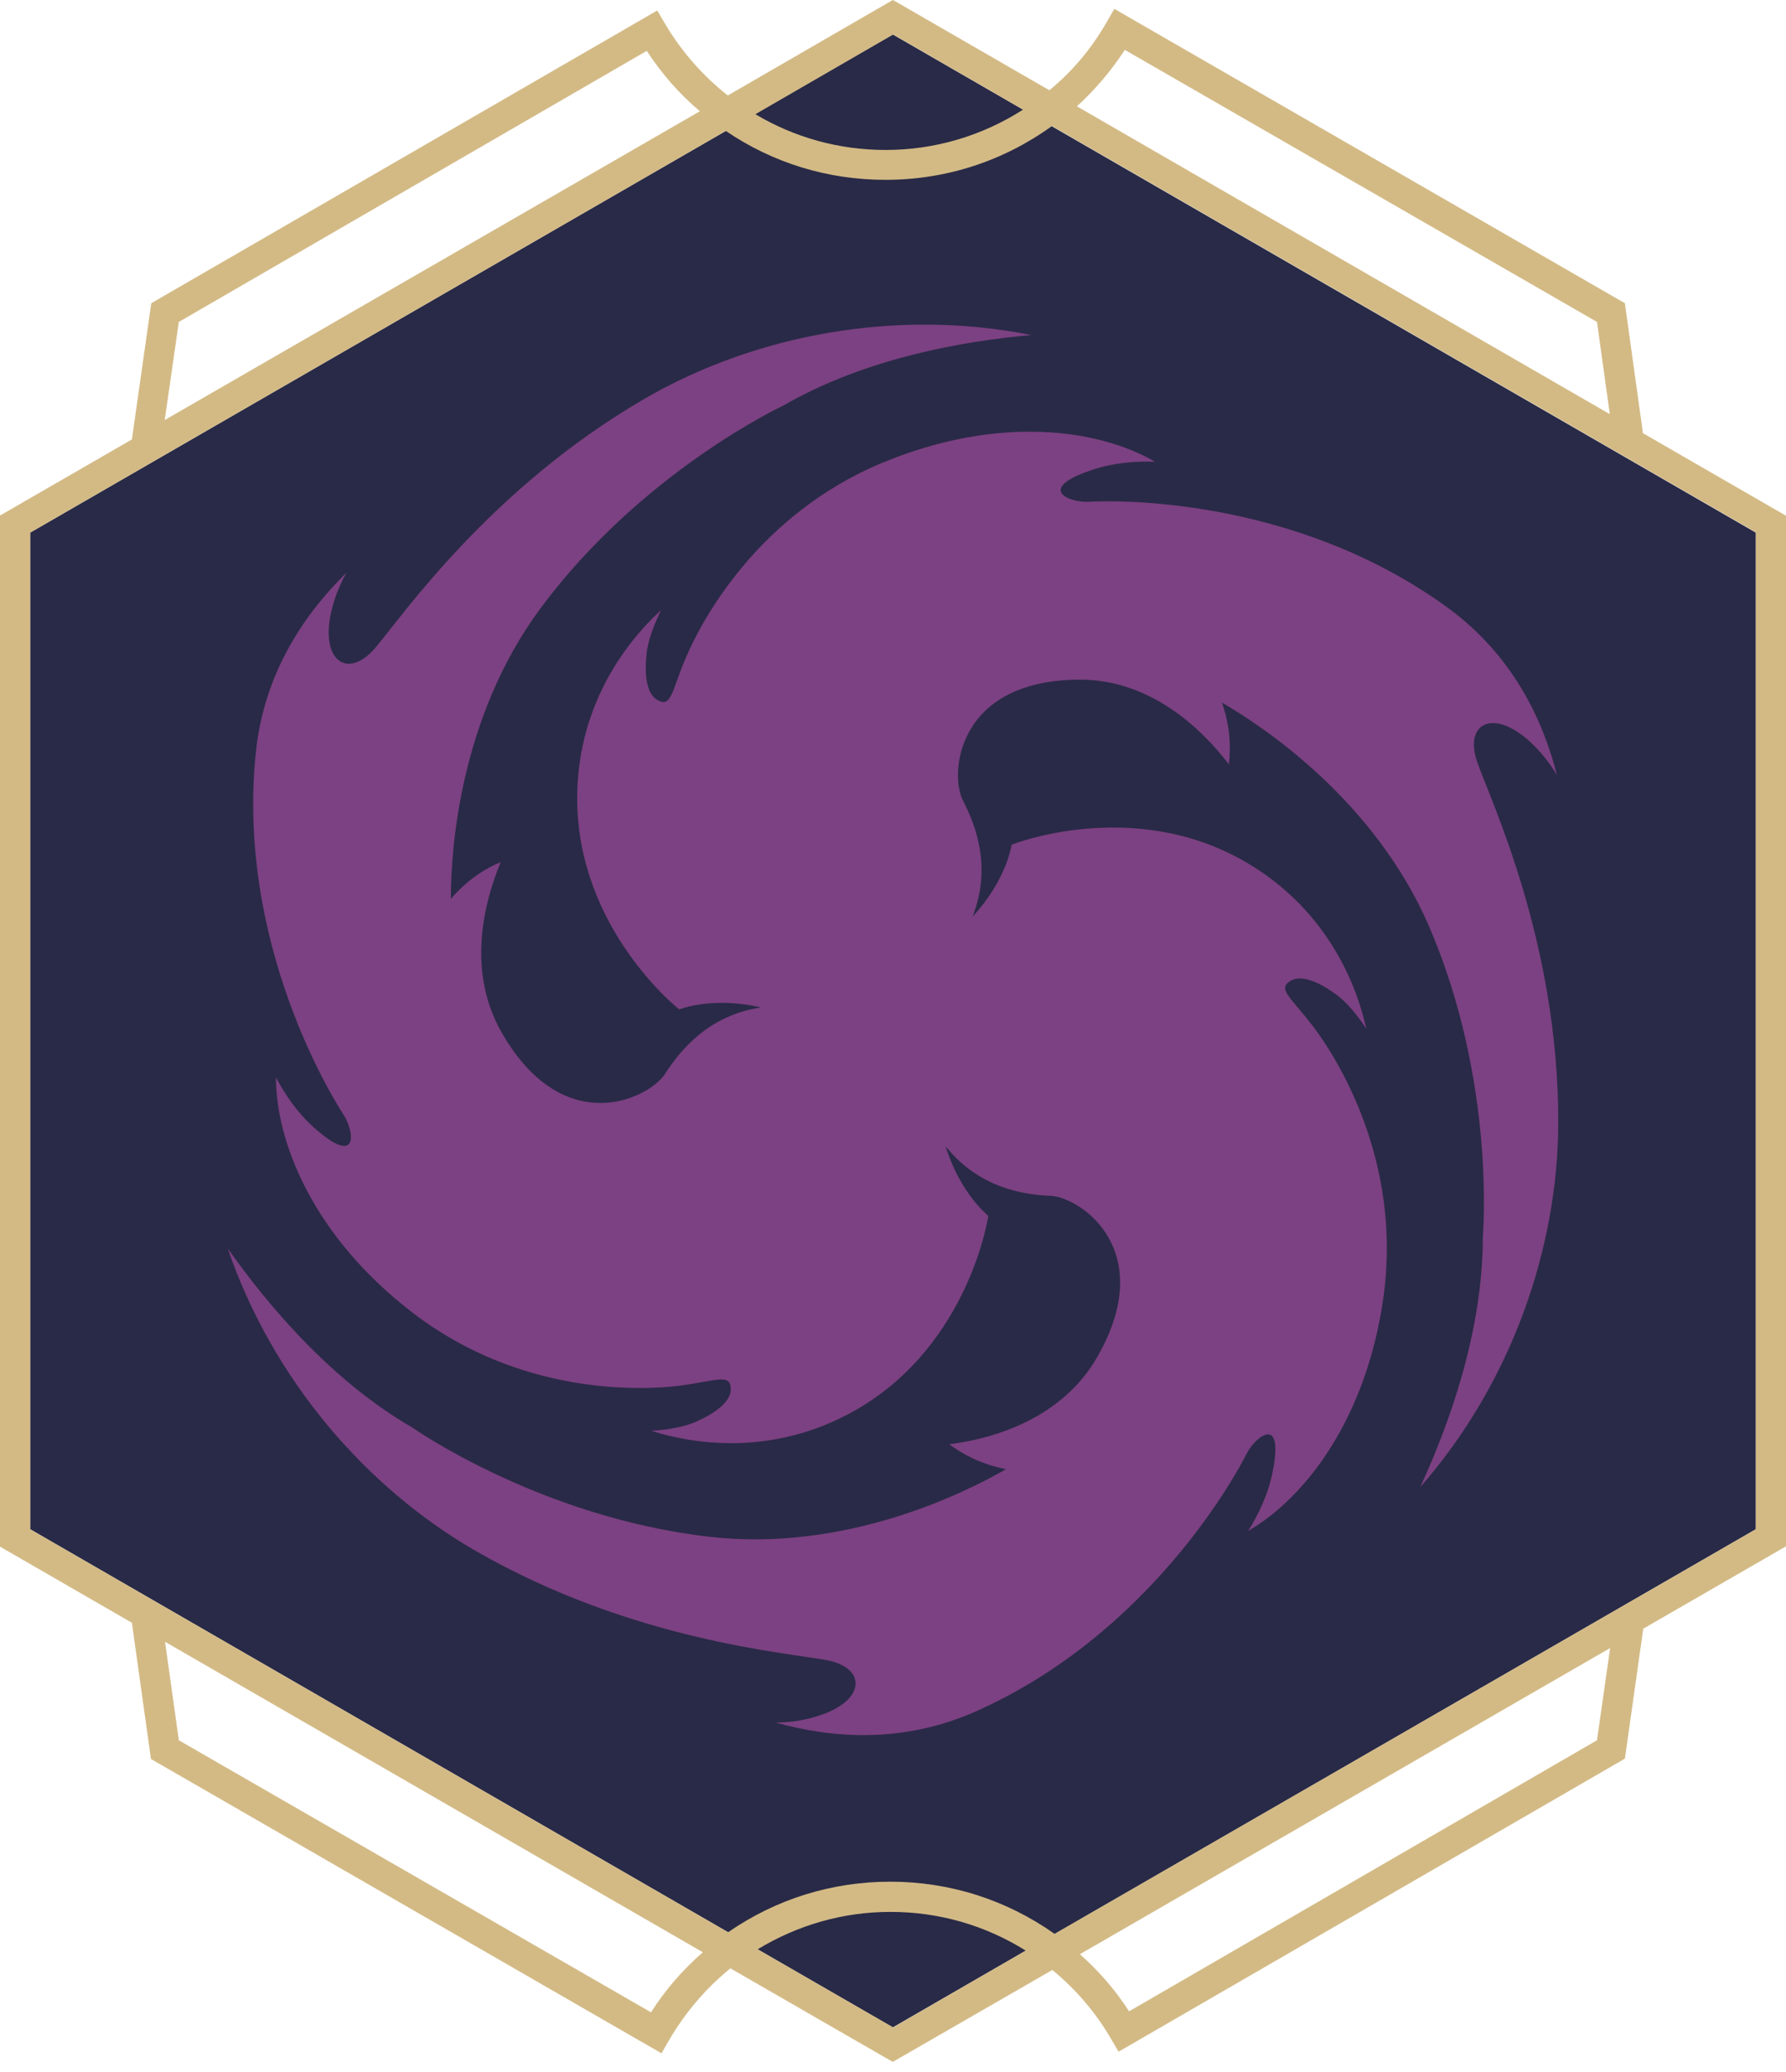
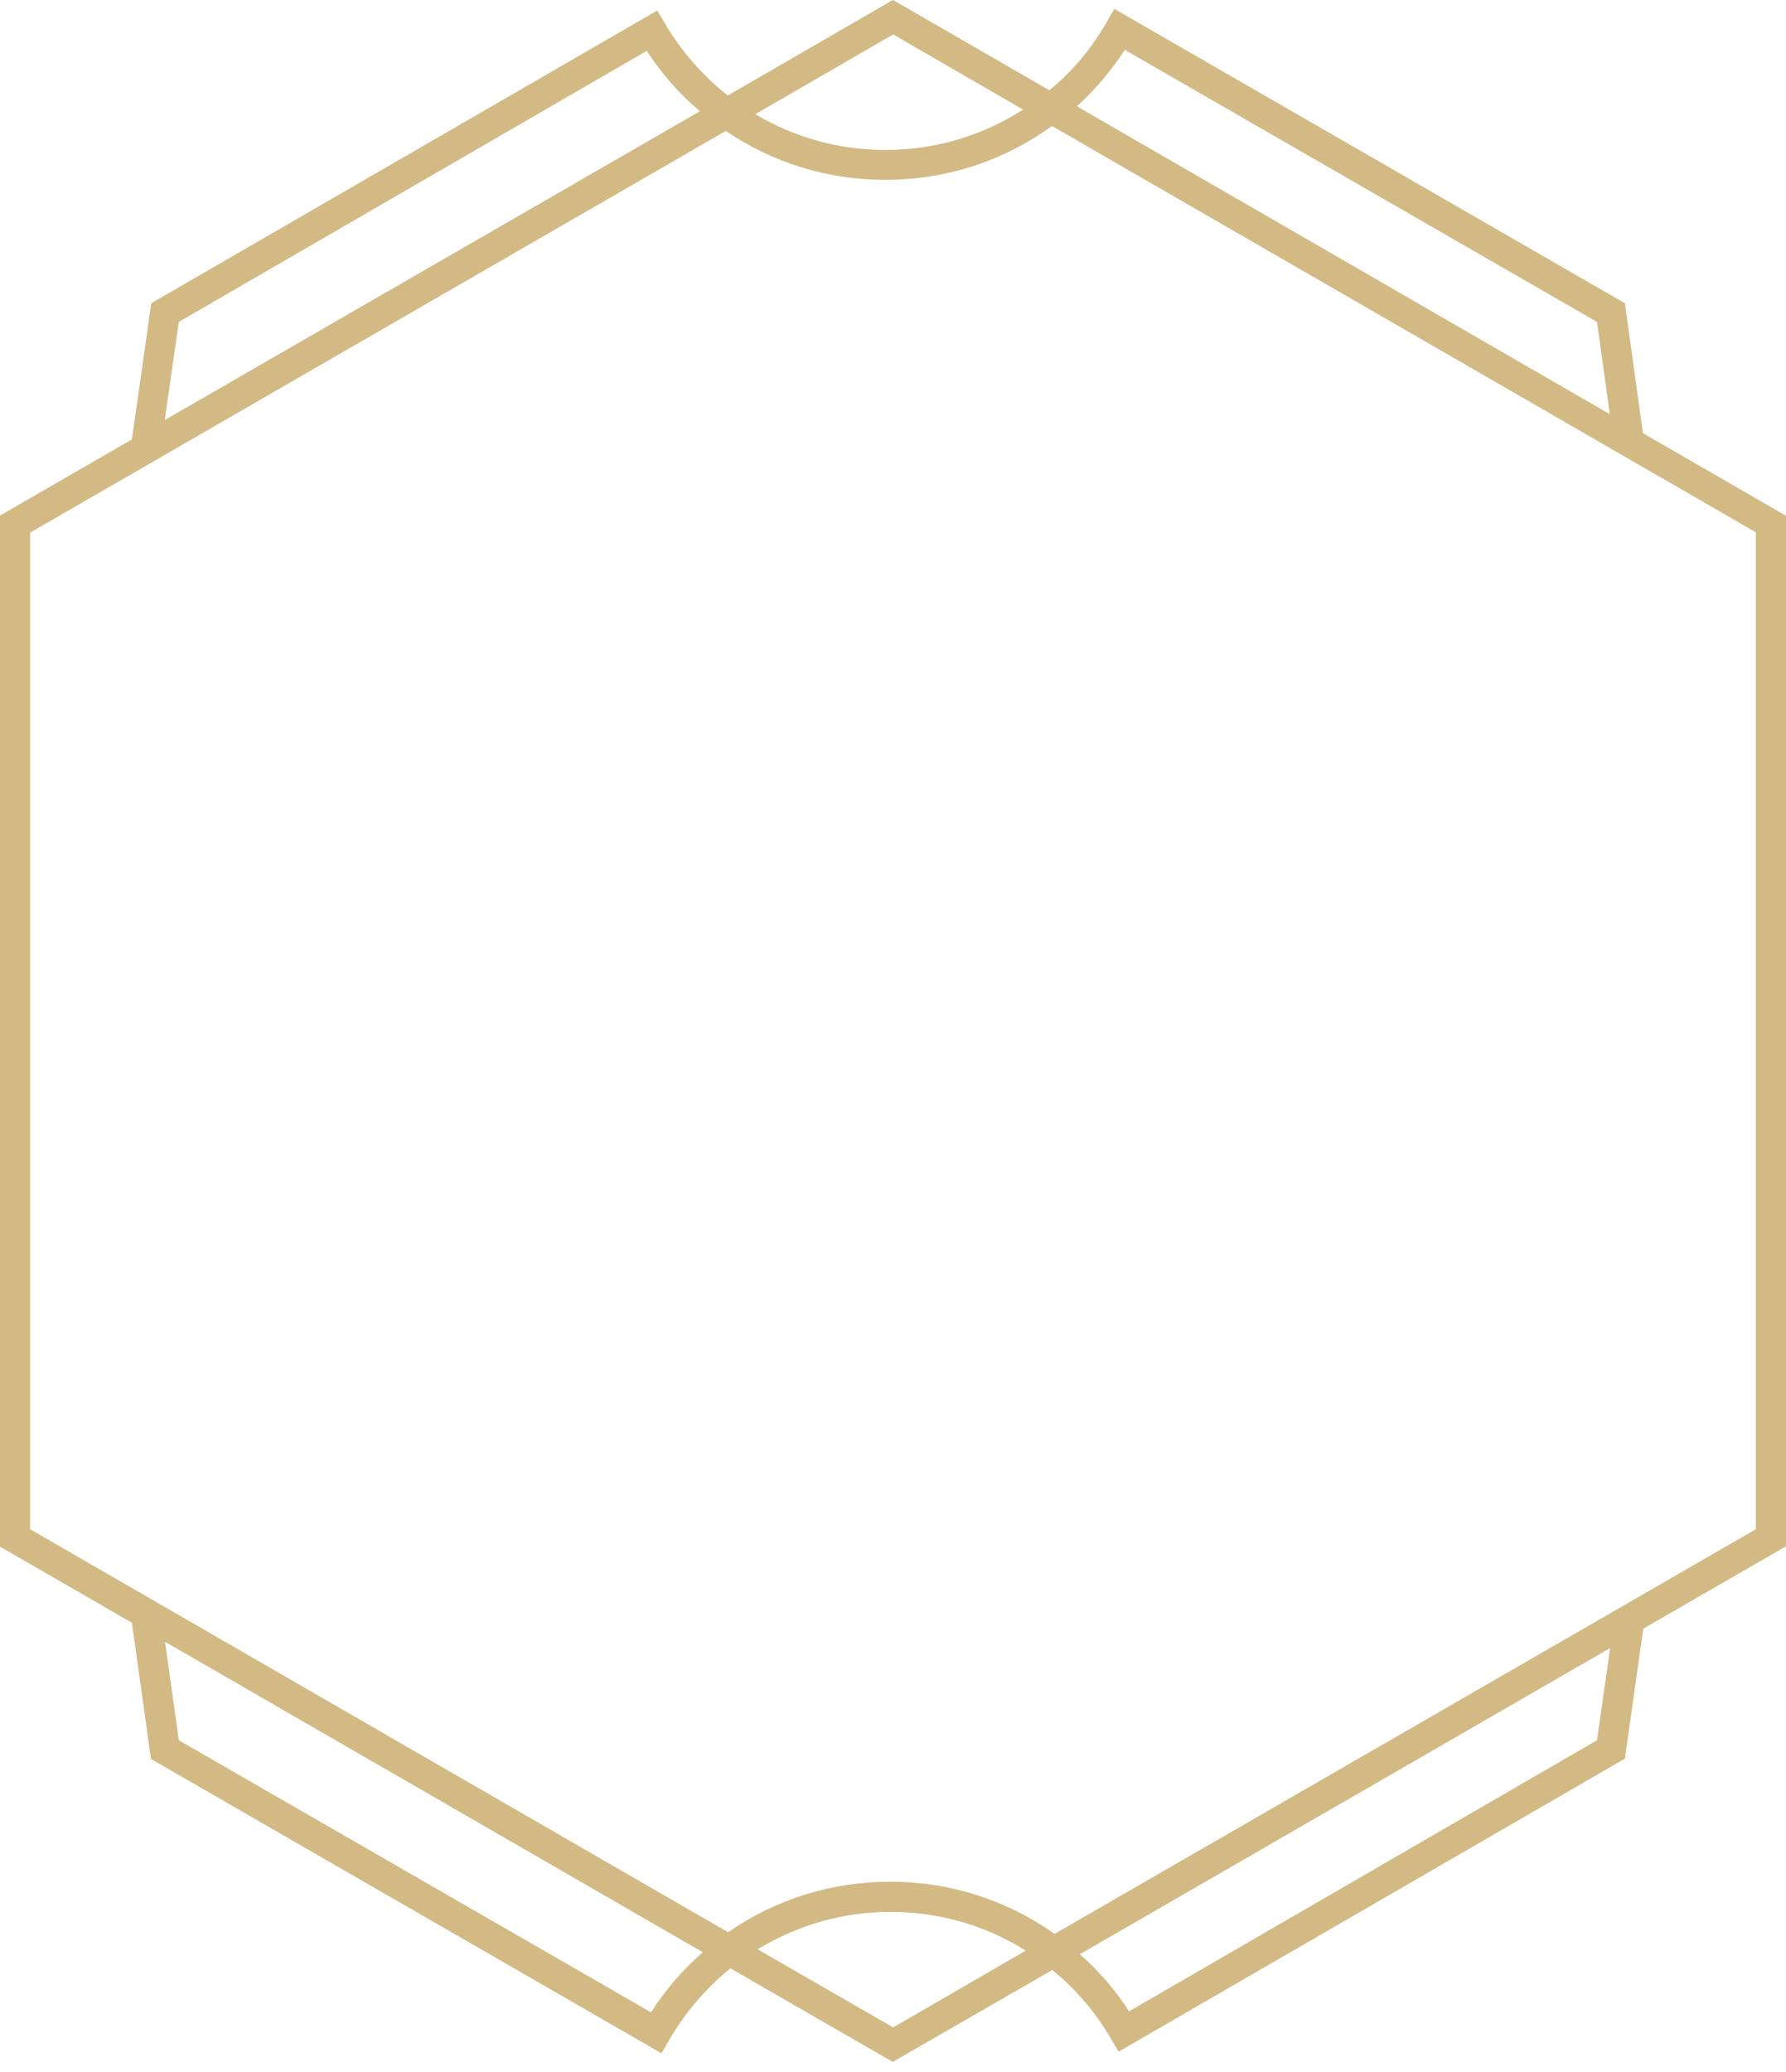
<svg xmlns="http://www.w3.org/2000/svg" width="150" height="174" viewBox="0 0 150 174" fill="none">
-   <path d="M2.535 44.727V128.422L74.986 170.255L147.464 128.422V44.727L74.986 2.894L2.535 44.727Z" fill="#292A47" />
  <path d="M149.972 43.294L137.985 36.377L136.469 25.464L93.588 0.744L92.954 1.846C91.687 4.051 90.088 5.98 88.132 7.579L75.62 0.358L74.986 0L61.124 8.019C59.002 6.338 57.211 4.299 55.833 1.957L55.199 0.882L12.704 25.464L11.078 36.901L0 43.294V129.882L11.078 136.276L12.677 147.713L55.558 172.432L56.191 171.33C57.542 169.015 59.278 166.976 61.345 165.295L74.352 172.791L74.986 173.149L88.38 165.433C90.364 167.059 92.017 168.988 93.312 171.22L93.946 172.295L136.469 147.685L138.012 136.772L150 129.855V43.294H149.972ZM94.47 4.189L134.126 27.035L135.201 34.779L90.446 8.929C91.99 7.523 93.34 5.925 94.47 4.189ZM85.927 9.204C82.482 11.409 78.514 12.594 74.38 12.594C70.467 12.594 66.719 11.547 63.439 9.59L75.014 2.894L85.927 9.204ZM15.019 27.035L54.318 4.272C55.558 6.173 57.046 7.882 58.782 9.342L13.834 35.275L15.019 27.035ZM54.676 168.988L15.019 146.142L13.862 137.874L59.03 163.945C57.349 165.405 55.888 167.086 54.676 168.988ZM63.632 163.697C66.994 161.657 70.797 160.555 74.793 160.555C78.872 160.555 82.758 161.685 86.147 163.807L75.014 170.255L63.632 163.697ZM134.126 146.142L94.828 168.905C93.671 167.114 92.293 165.515 90.695 164.11L135.229 138.398L134.126 146.142ZM147.465 128.422L88.573 162.401C84.521 159.535 79.754 158.019 74.766 158.019C69.86 158.019 65.175 159.48 61.152 162.263L2.535 128.422V44.727L60.959 10.996C64.927 13.697 69.53 15.102 74.38 15.102C79.451 15.102 84.273 13.531 88.352 10.582L147.465 44.7V128.422Z" fill="#D3BA85" />
-   <path d="M119.272 124.894C126.906 116.186 130.874 104.832 130.874 94.195C130.874 79.01 125.169 67.187 124.067 63.991C122.965 60.821 125.28 59.498 128.311 62.117C129.386 63.054 130.185 64.128 130.764 65.093C129.579 60.435 127.043 55.007 121.559 51.011C108.552 41.558 93.229 42.027 91.521 42.137C89.812 42.247 86.918 41.062 91.714 39.464C93.505 38.857 95.351 38.72 97.005 38.775C92.265 36.019 83.859 34.834 74.187 38.83C63.632 43.184 58.919 52.168 57.652 55.117C56.384 58.038 56.411 59.526 55.171 58.755C53.904 57.983 54.289 55.144 54.289 55.144C54.289 55.144 54.262 53.766 55.53 51.231C53.325 53.215 48.475 58.589 48.475 67.049C48.475 78.018 57.045 84.769 57.045 84.769C57.045 84.769 59.829 83.64 63.907 84.604C59.443 85.266 57.073 88.297 55.86 90.171C54.51 92.265 47.372 95.738 42.191 86.809C39.188 81.683 40.593 75.896 42.053 72.396C40.786 72.919 39.27 73.856 37.865 75.482C37.865 71.404 38.581 60.298 45.388 51.093C53.931 39.574 65.781 34.062 65.781 34.062C72.698 30.066 80.938 28.633 86.615 28.137C75.261 25.877 63.466 28.11 54.234 33.428C41.089 41.035 33.703 51.865 31.499 54.428C29.294 56.991 27.007 55.64 27.751 51.7C28.026 50.294 28.55 49.081 29.101 48.089C25.684 51.452 22.212 56.357 21.495 63.109C19.814 79.12 27.889 92.128 28.826 93.561C29.762 94.994 30.203 98.08 26.4 94.718C24.995 93.478 23.948 91.935 23.176 90.474C23.176 95.958 26.345 103.84 34.613 110.206C43.652 117.178 53.793 116.765 56.963 116.379C60.132 115.993 61.4 115.249 61.372 116.71C61.344 118.17 58.699 119.273 58.699 119.273C58.699 119.273 57.514 119.989 54.703 120.154C57.541 121.064 64.596 122.607 71.954 118.363C81.434 112.879 83.005 102.104 83.005 102.104C83.005 102.104 80.635 100.23 79.423 96.261C82.234 99.789 86.037 100.34 88.241 100.423C90.722 100.533 97.308 104.97 92.155 113.954C89.206 119.107 83.501 120.816 79.726 121.284C80.828 122.111 82.399 122.965 84.493 123.379C80.938 125.418 70.99 130.351 59.608 129.056C45.361 127.43 34.668 119.906 34.668 119.906C27.751 115.91 22.404 109.489 19.125 104.832C22.873 115.8 30.7 124.894 39.904 130.213C53.049 137.792 66.139 138.784 69.447 139.418C72.754 140.052 72.726 142.725 68.951 144.02C67.6 144.488 66.277 144.654 65.147 144.654C69.777 145.949 75.757 146.473 81.958 143.717C96.647 137.185 103.894 123.682 104.666 122.139C105.438 120.595 107.89 118.694 106.871 123.654C106.512 125.501 105.686 127.182 104.831 128.56C109.599 125.804 114.808 119.135 116.213 108.773C117.729 97.446 112.3 88.876 110.371 86.313C108.442 83.75 107.174 83.033 108.442 82.344C109.737 81.628 111.997 83.364 111.997 83.364C111.997 83.364 113.209 84.025 114.752 86.395C114.119 83.474 111.914 76.612 104.583 72.368C95.103 66.884 84.962 70.935 84.962 70.935C84.962 70.935 84.549 73.912 81.682 76.971C83.336 72.754 81.903 69.227 80.883 67.242C79.726 65.038 80.305 57.129 90.639 57.073C96.591 57.046 100.891 61.152 103.205 64.183C103.371 62.806 103.343 61.042 102.627 59.002C106.154 61.042 115.414 67.215 119.989 77.715C125.693 90.888 124.536 103.895 124.536 103.895C124.536 111.859 121.67 119.713 119.272 124.894Z" fill="#7C4182" />
</svg>